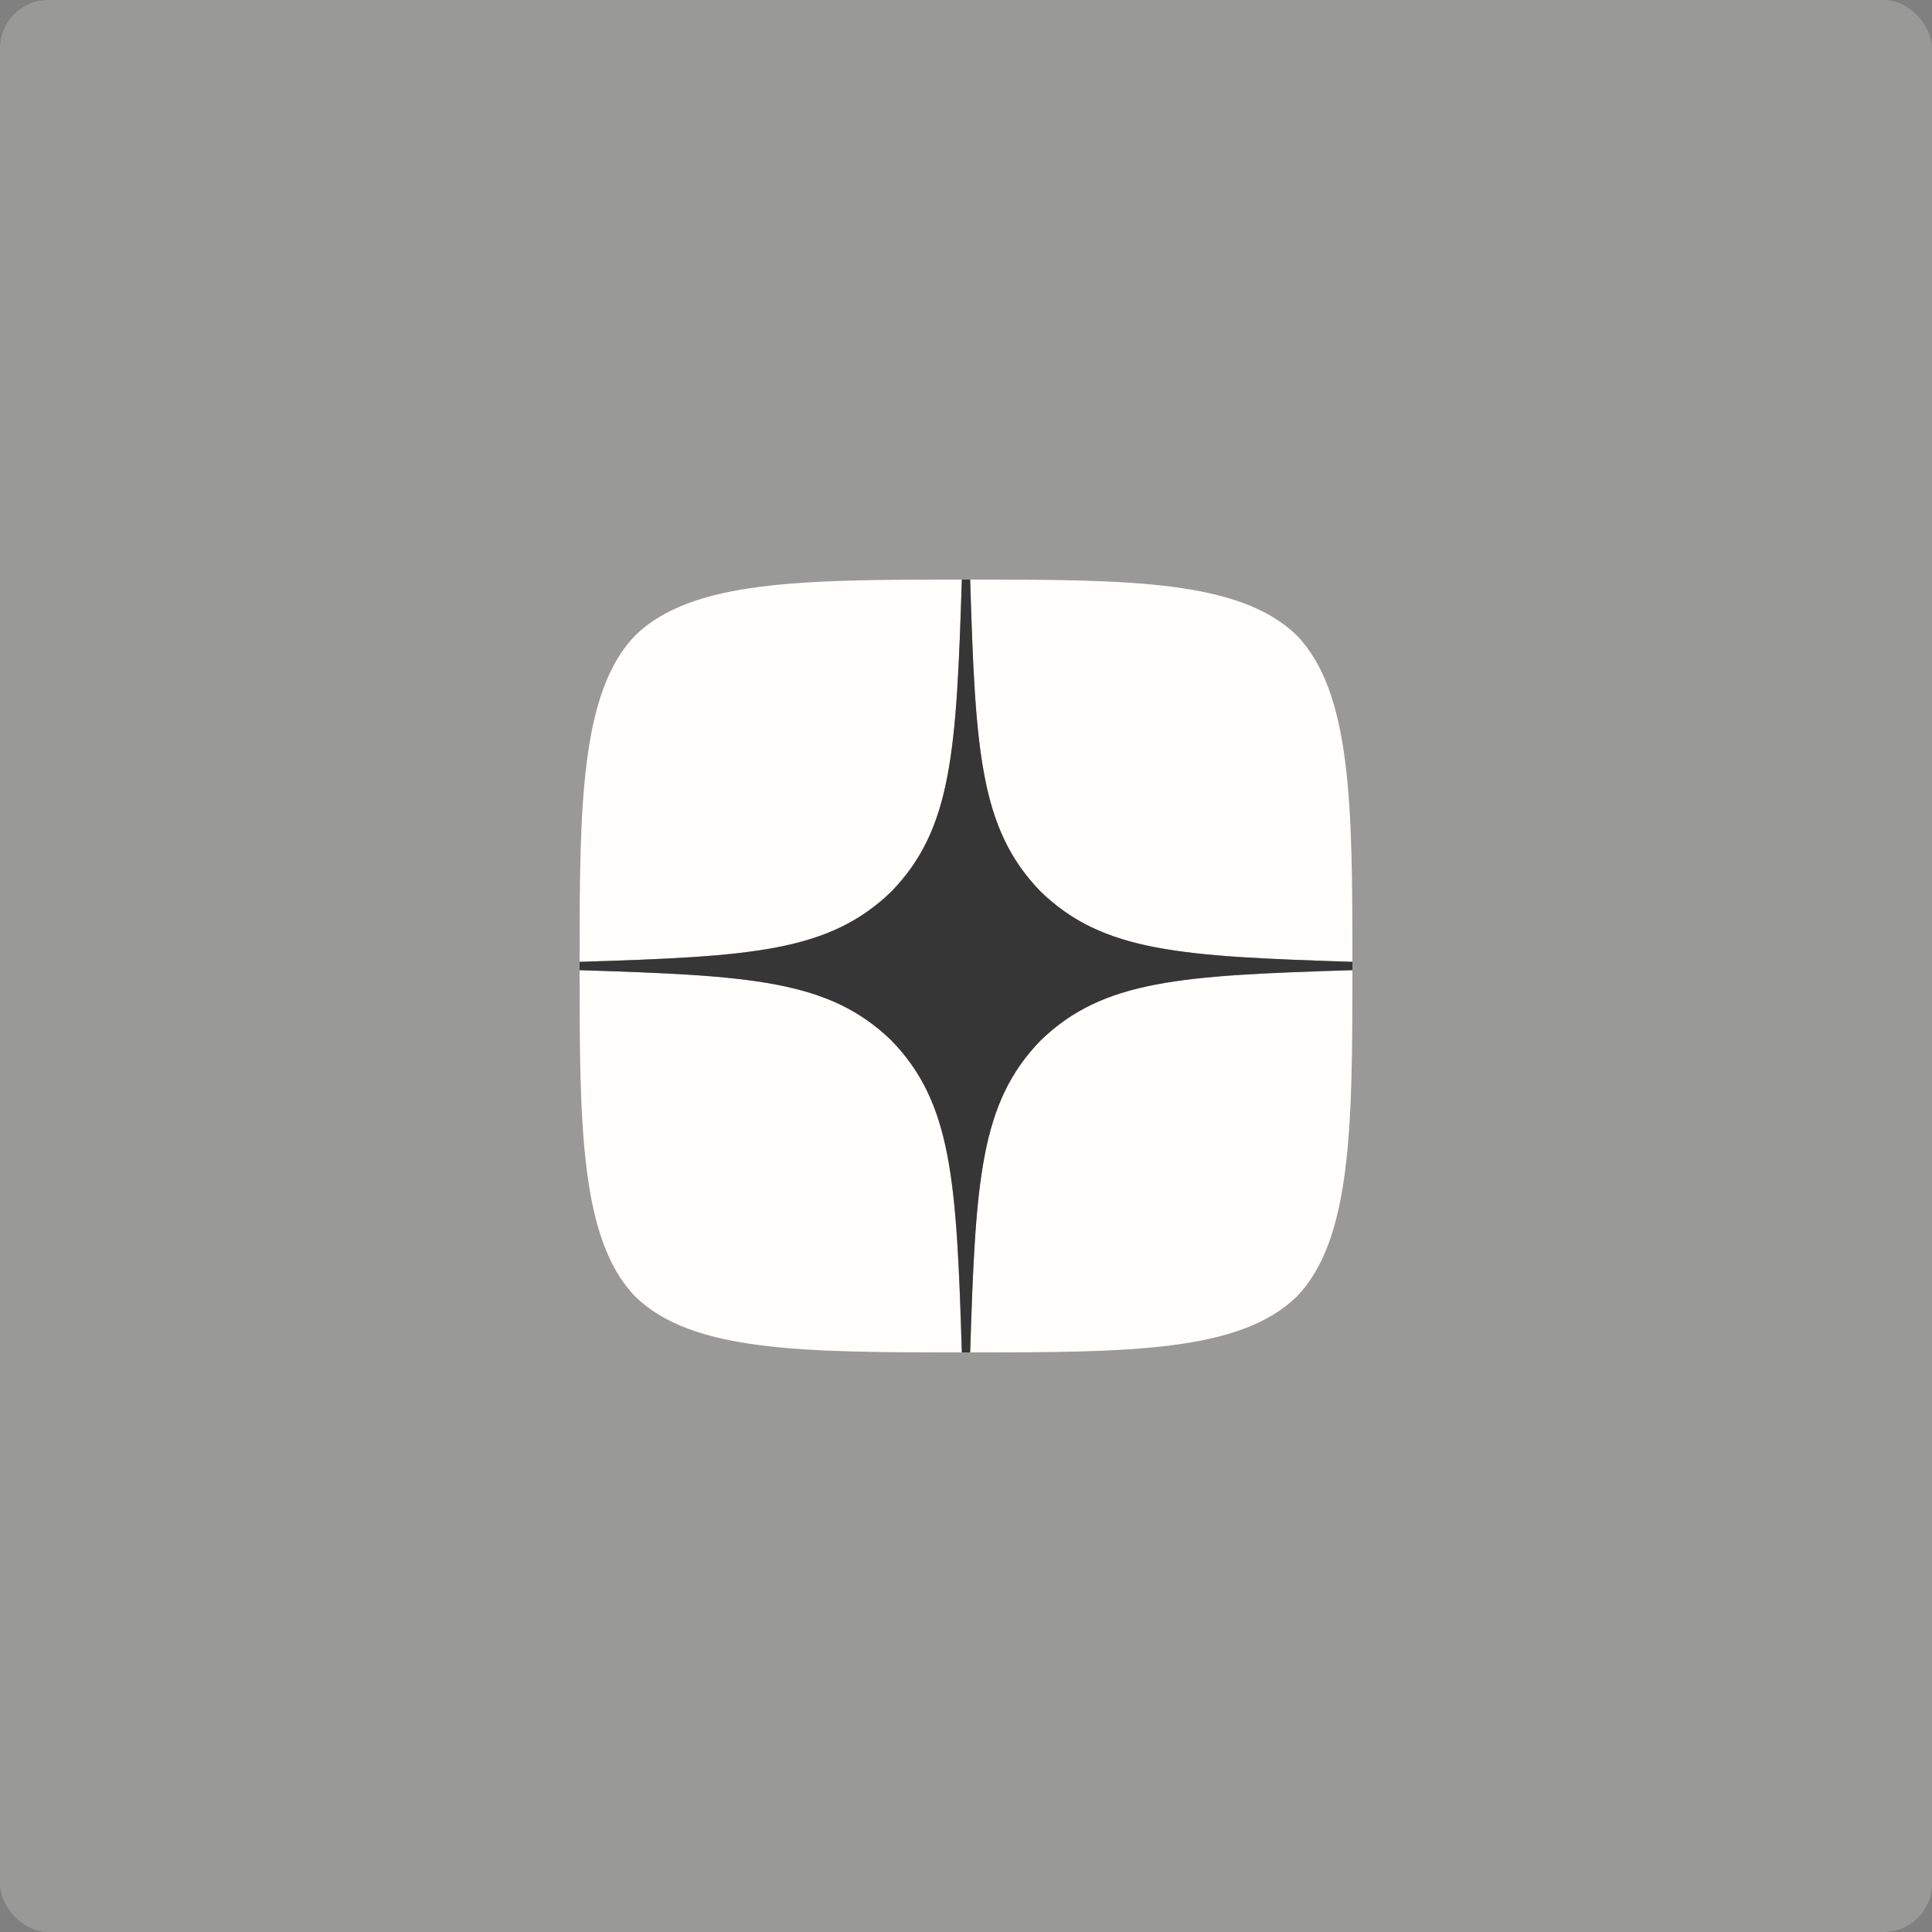
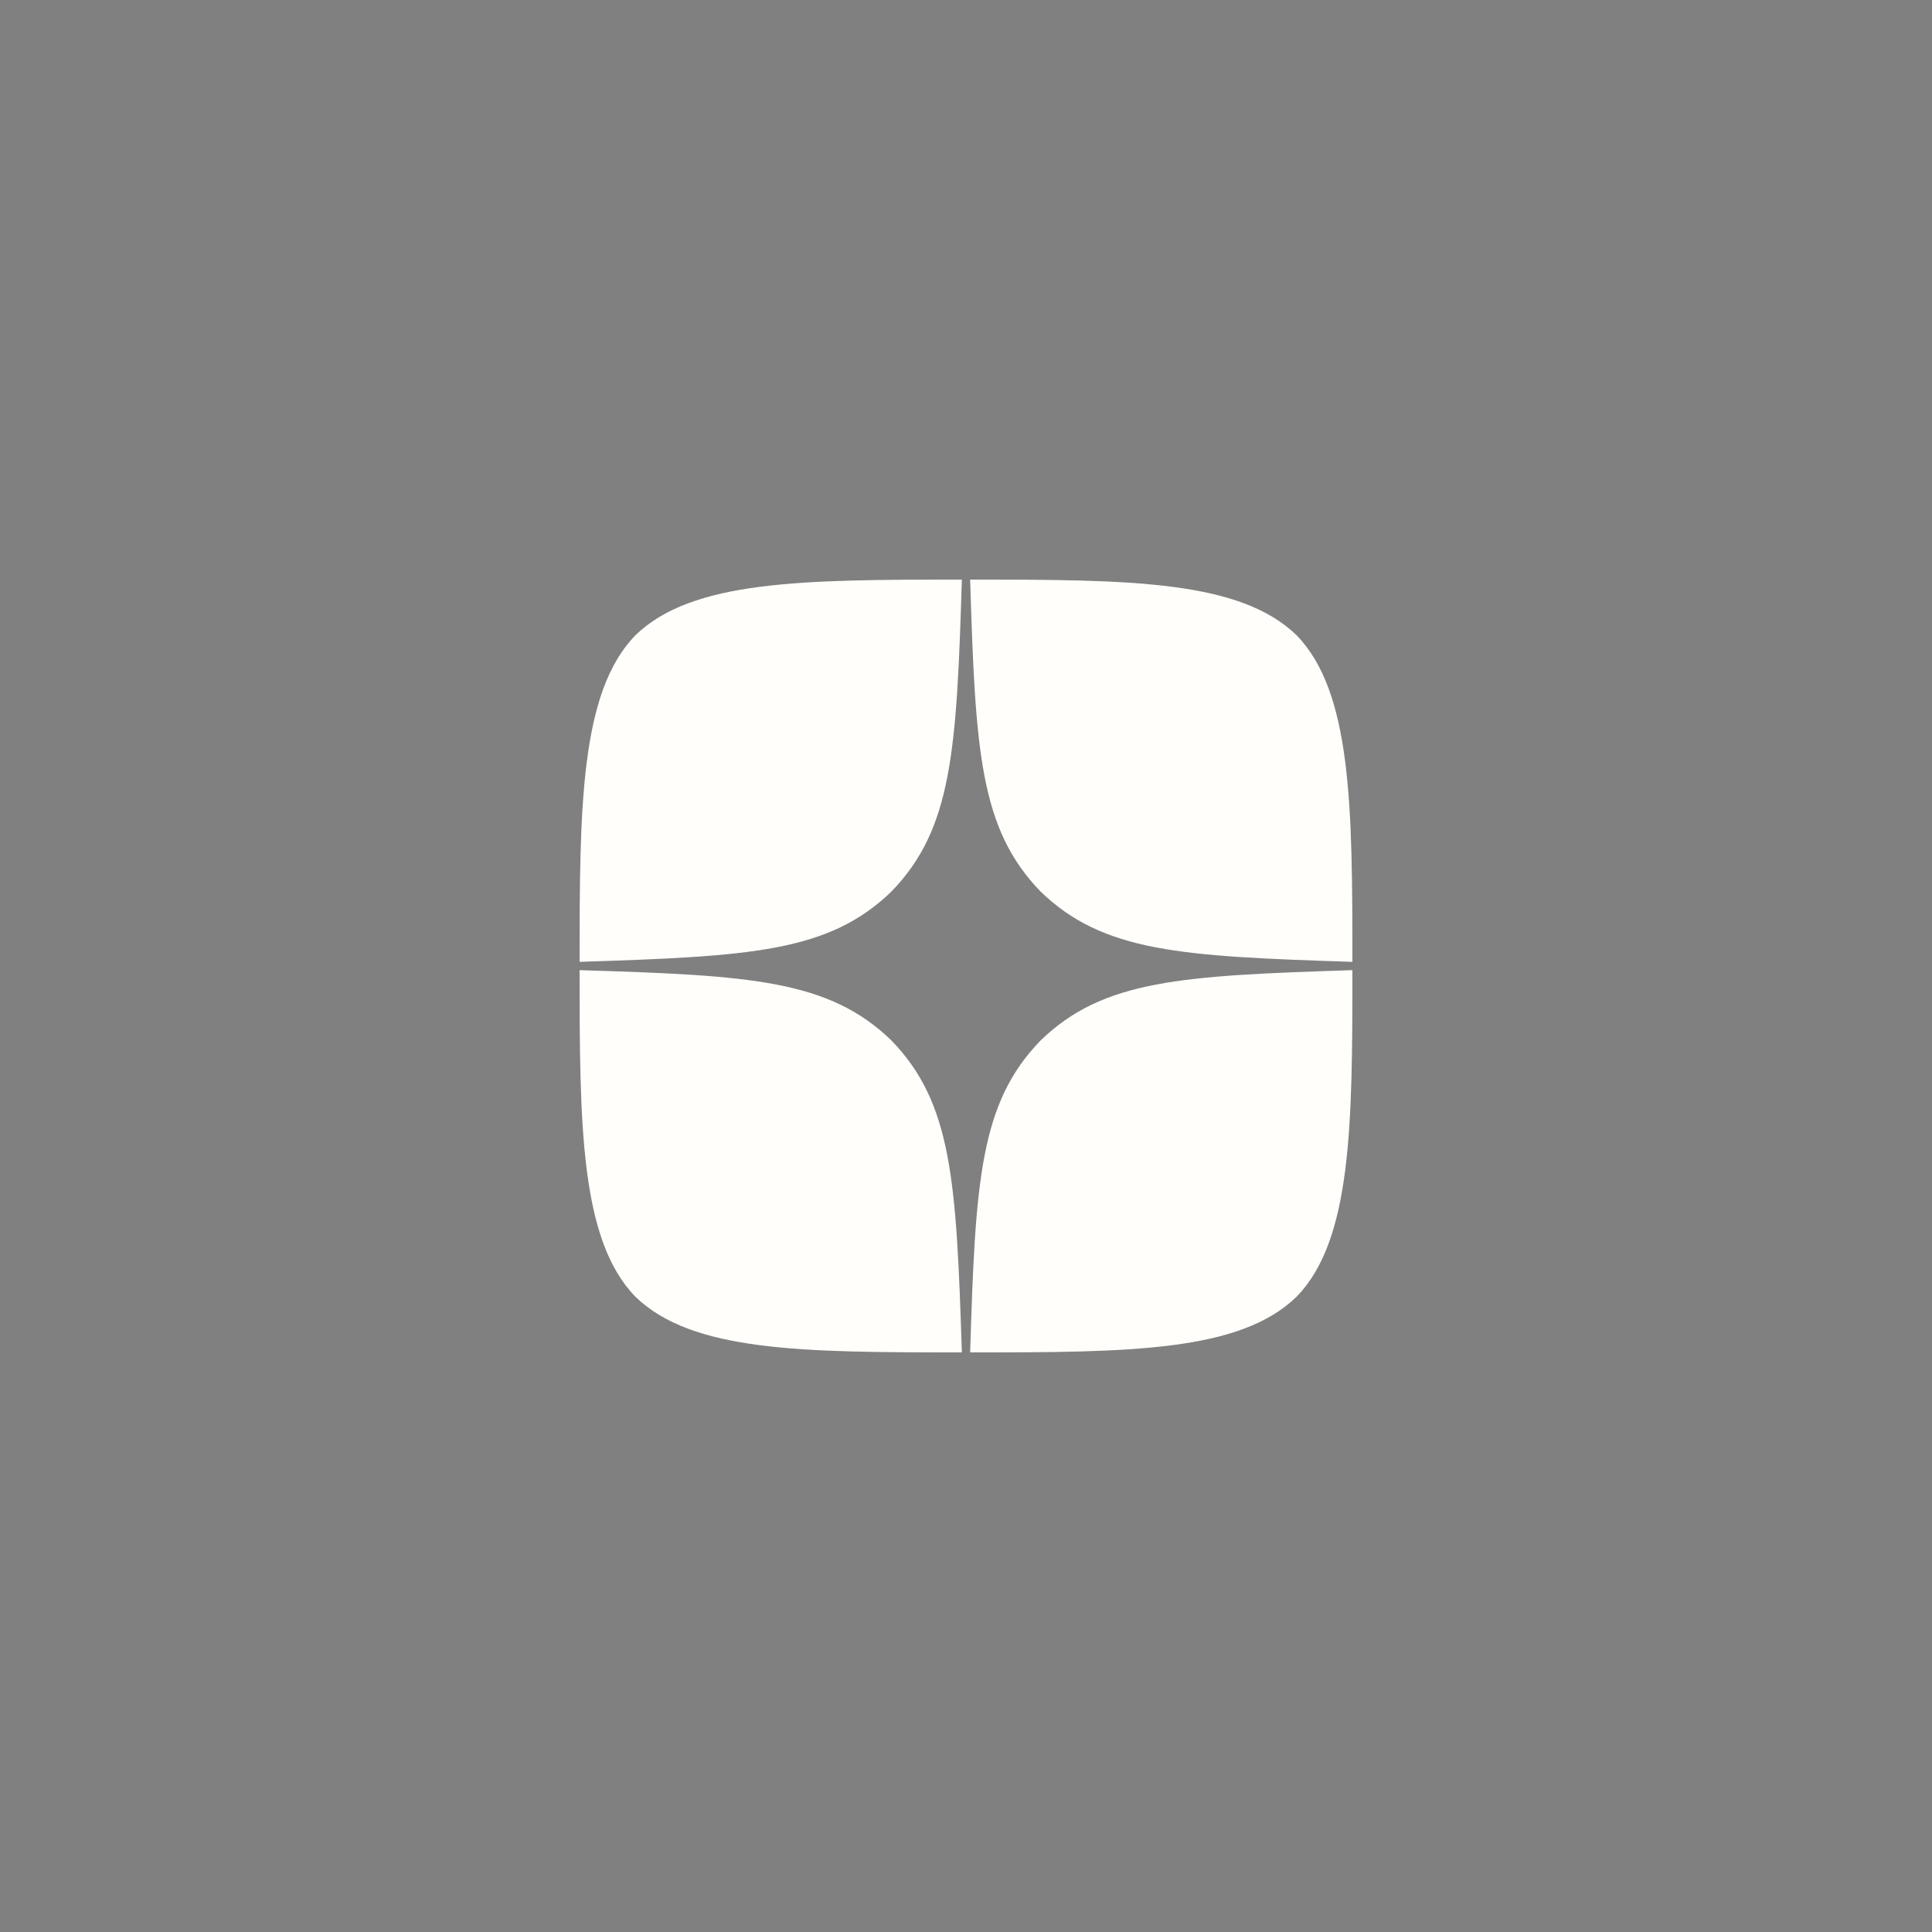
<svg xmlns="http://www.w3.org/2000/svg" width="40" height="40" viewBox="0 0 40 40" fill="none">
  <rect x="0" y="0" width="40" height="40" fill="#808080" stroke="none" />
-   <rect width="40" height="40" rx="1" fill="#FFFEFA" fill-opacity="0.2" />
  <path d="M21.543 21.543C20.286 22.84 20.194 24.457 20.086 28C23.389 28 25.669 27.989 26.846 26.846C27.989 25.669 28 23.28 28 20.086C24.457 20.2 22.84 20.286 21.543 21.543ZM12 20.086C12 23.28 12.011 25.669 13.154 26.846C14.331 27.989 16.611 28 19.914 28C19.8 24.457 19.714 22.84 18.457 21.543C17.16 20.286 15.543 20.194 12 20.086ZM19.914 12C16.617 12 14.331 12.011 13.154 13.154C12.011 14.331 12 16.72 12 19.914C15.543 19.8 17.16 19.714 18.457 18.457C19.714 17.16 19.806 15.543 19.914 12ZM21.543 18.457C20.286 17.16 20.194 15.543 20.086 12C23.389 12 25.669 12.011 26.846 13.154C27.989 14.331 28 16.72 28 19.914C24.457 19.8 22.84 19.714 21.543 18.457Z" fill="#FFFEFA" />
-   <path d="M28 20.086V19.914C24.457 19.8 22.84 19.714 21.543 18.457C20.286 17.16 20.194 15.543 20.086 12H19.914C19.8 15.543 19.714 17.16 18.457 18.457C17.16 19.714 15.543 19.806 12 19.914V20.086C15.543 20.2 17.16 20.286 18.457 21.543C19.714 22.84 19.806 24.457 19.914 28H20.086C20.2 24.457 20.286 22.84 21.543 21.543C22.84 20.286 24.457 20.194 28 20.086Z" fill="#363636" />
</svg>